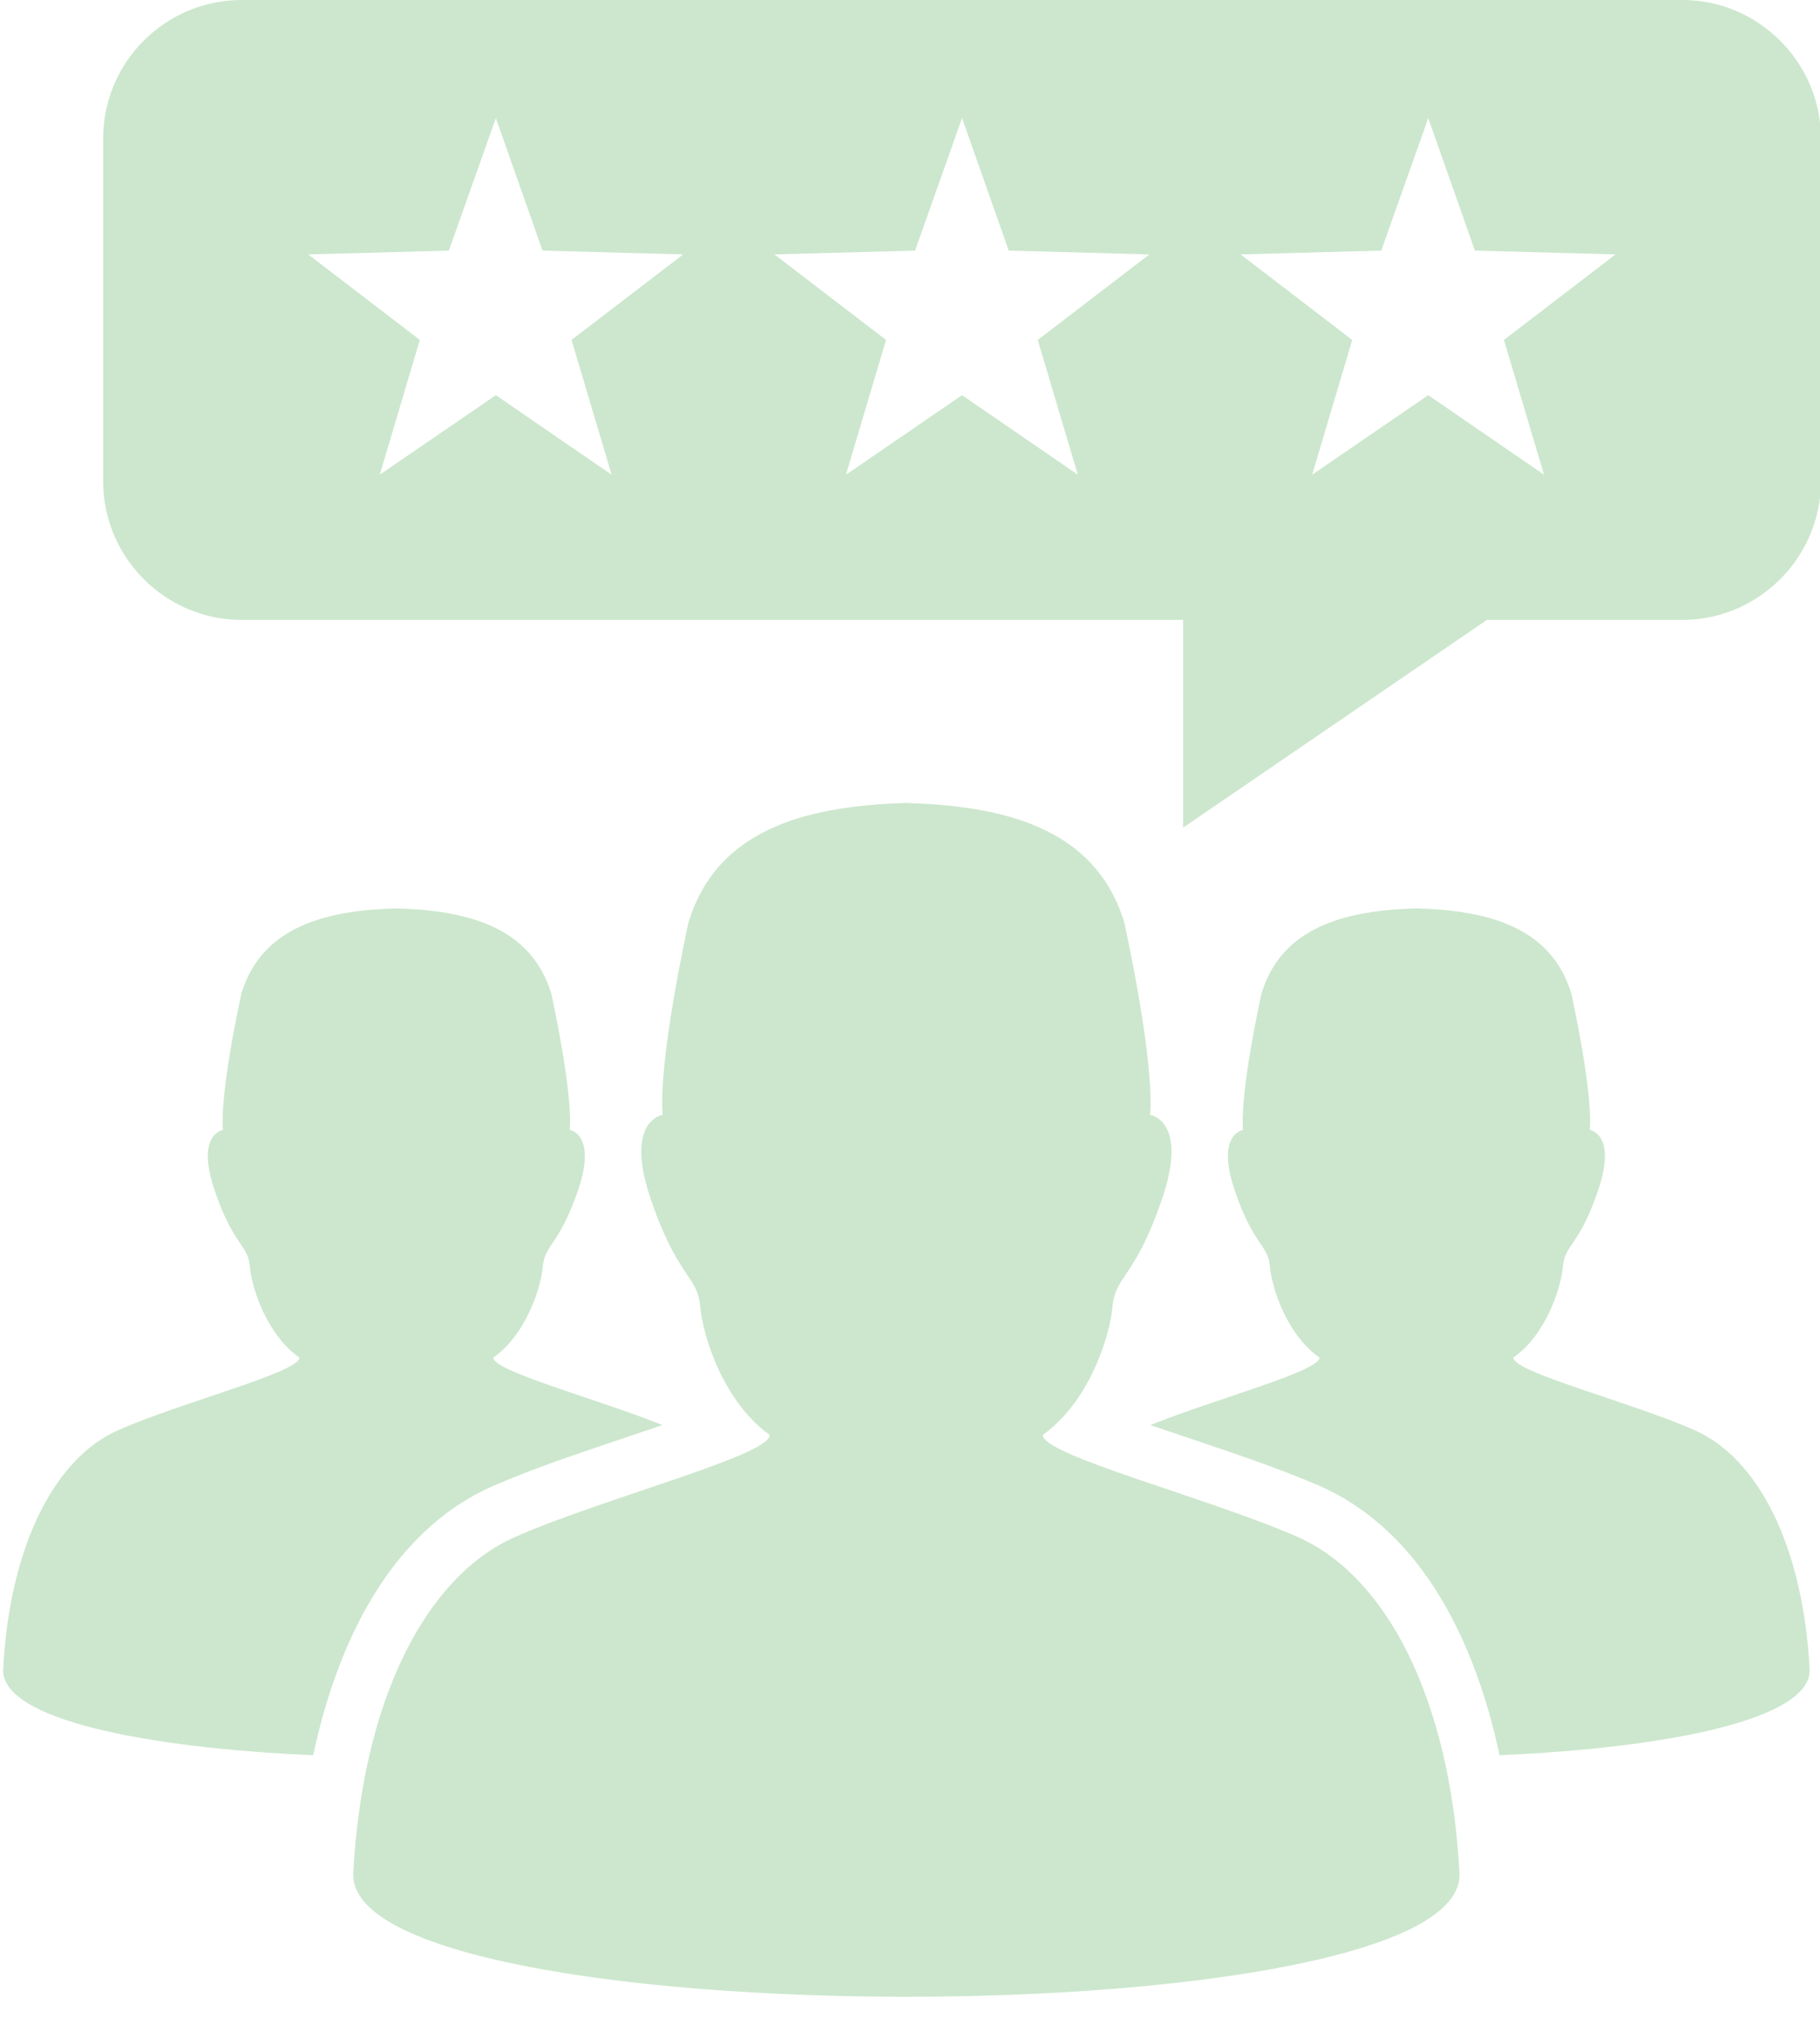
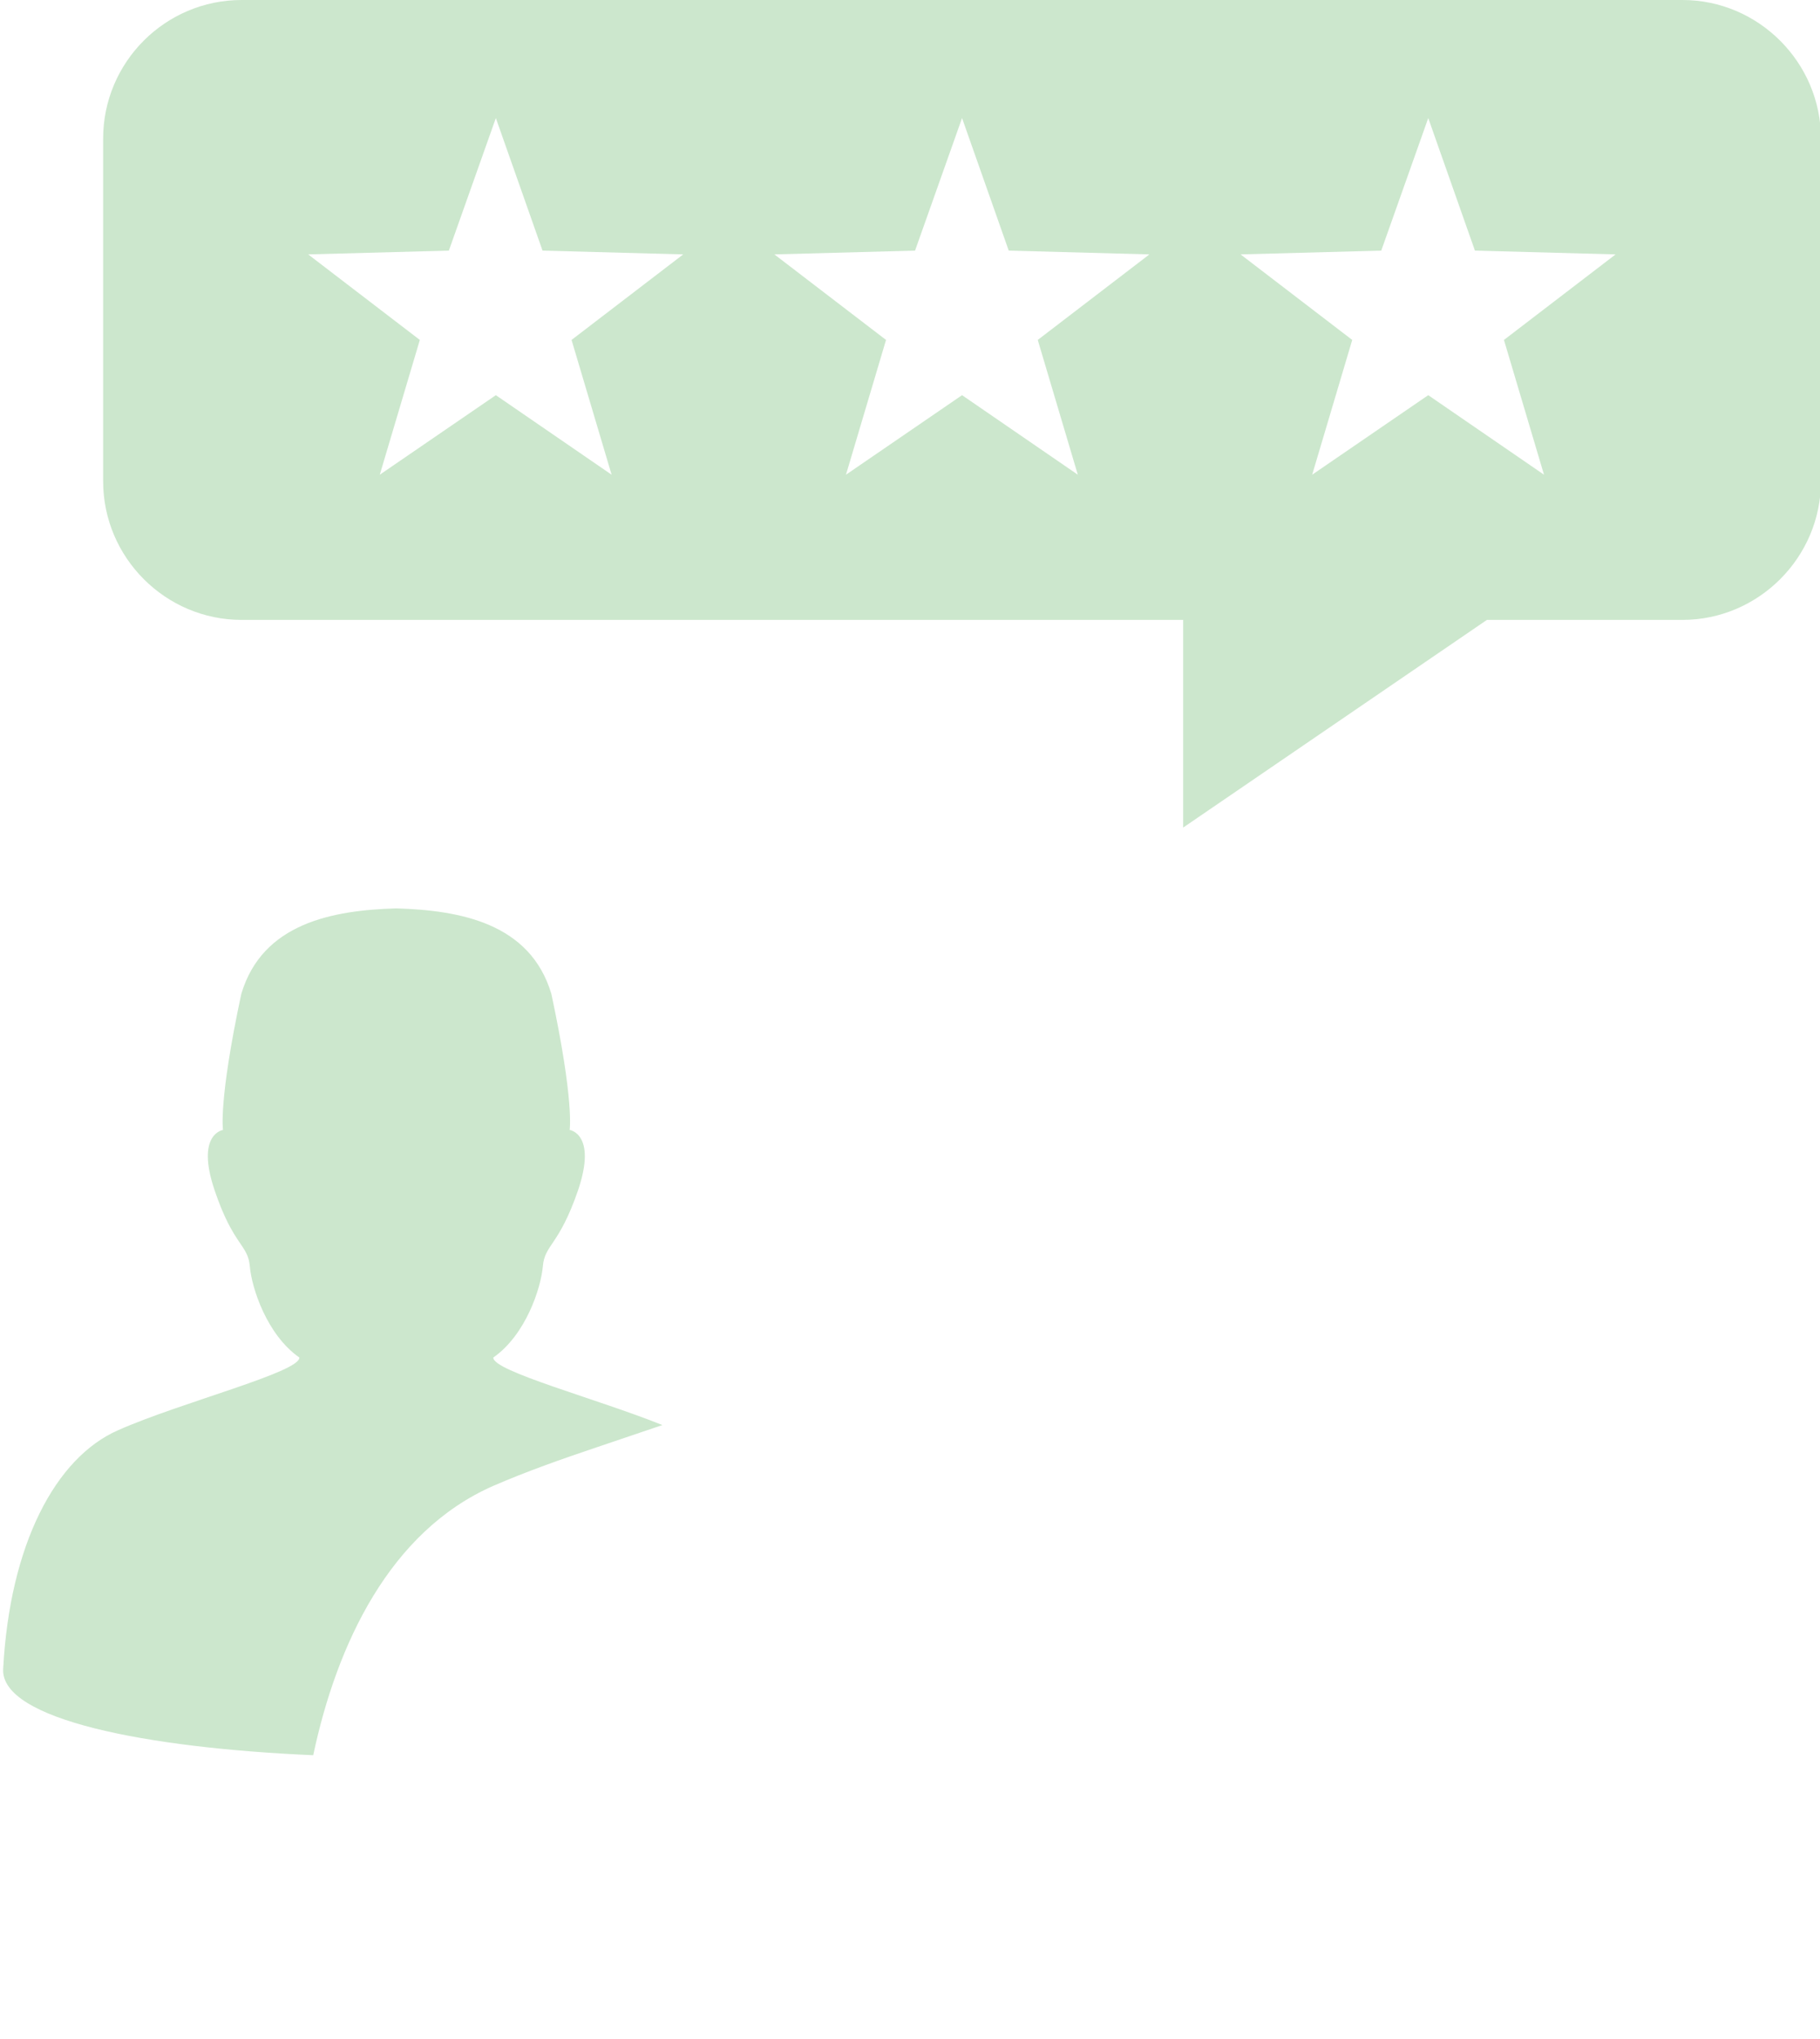
<svg xmlns="http://www.w3.org/2000/svg" clip-rule="evenodd" fill="#000000" fill-rule="evenodd" height="64.6" image-rendering="optimizeQuality" preserveAspectRatio="xMidYMid meet" shape-rendering="geometricPrecision" text-rendering="geometricPrecision" version="1" viewBox="-0.1 0.0 57.7 64.6" width="57.7" zoomAndPan="magnify">
  <g>
    <g fill="#cce7cd">
      <g>
        <g id="change1_1">
          <path d="M7.55 31.49c-0.73,3.41 -0.58,4.31 -0.58,4.31 0,0 -0.87,0.12 -0.27,1.9 0.6,1.78 1.06,1.72 1.12,2.42 0.06,0.69 0.54,2.17 1.57,2.89 0.03,0.46 -3.75,1.42 -5.74,2.3 -1.99,0.87 -3.44,3.62 -3.65,7.57 -0.08,1.6 4.54,2.5 9.83,2.73 0.75,-3.53 2.43,-7.09 5.7,-8.53 1.06,-0.46 2.17,-0.85 3.27,-1.22 0.7,-0.24 1.4,-0.47 2.1,-0.71 -2.06,-0.83 -5.39,-1.71 -5.36,-2.14 1.03,-0.72 1.51,-2.2 1.57,-2.89 0.06,-0.7 0.51,-0.64 1.12,-2.42 0.6,-1.78 -0.27,-1.9 -0.27,-1.9 0,0 0.15,-0.9 -0.58,-4.31 -0.67,-2.25 -2.91,-2.65 -4.92,-2.71 -2,0.06 -4.24,0.46 -4.91,2.71z" />
-           <path d="M39.89 31.49c-0.73,3.41 -0.58,4.31 -0.58,4.31 0,0 -0.87,0.12 -0.27,1.9 0.6,1.78 1.06,1.72 1.12,2.42 0.06,0.69 0.54,2.17 1.57,2.89 0.03,0.43 -3.3,1.31 -5.36,2.14 0.7,0.24 1.4,0.47 2.1,0.71 1.09,0.37 2.21,0.76 3.27,1.22 3.27,1.44 4.95,5 5.7,8.53 5.29,-0.23 9.91,-1.13 9.83,-2.73 -0.21,-3.95 -1.66,-6.7 -3.65,-7.57 -1.99,-0.88 -5.77,-1.84 -5.74,-2.3 1.03,-0.72 1.51,-2.2 1.57,-2.89 0.06,-0.7 0.52,-0.64 1.12,-2.42 0.6,-1.78 -0.27,-1.9 -0.27,-1.9 0,0 0.15,-0.9 -0.58,-4.31 -0.67,-2.25 -2.91,-2.65 -4.91,-2.71 -2.01,0.06 -4.25,0.46 -4.92,2.71z" />
        </g>
        <g id="change1_3">
-           <path d="M21.72 29.25c-1.02,4.79 -0.81,6.07 -0.81,6.07 0,0 -1.23,0.17 -0.38,2.67 0.85,2.5 1.48,2.42 1.57,3.4 0.08,0.97 0.76,3.05 2.2,4.07 0.05,0.64 -5.26,2 -8.06,3.23 -2.8,1.23 -4.84,5.09 -5.14,10.65 -0.28,5.23 35.35,5.23 35.07,0 -0.3,-5.56 -2.34,-9.42 -5.14,-10.65 -2.8,-1.23 -8.11,-2.59 -8.07,-3.23 1.45,-1.02 2.13,-3.1 2.21,-4.07 0.09,-0.98 0.72,-0.9 1.57,-3.4 0.85,-2.5 -0.38,-2.67 -0.38,-2.67 0,0 0.21,-1.28 -0.81,-6.07 -0.94,-3.16 -4.09,-3.72 -6.92,-3.81 -2.82,0.09 -5.97,0.65 -6.91,3.81z" />
-         </g>
+           </g>
      </g>
      <g id="change1_2">
        <path d="M7.56 0l45.68 0c2.41,0 4.39,1.98 4.39,4.39l0 10.86c0,2.41 -1.98,4.39 -4.39,4.39l-6.2 0 -9.63 6.58 0 -6.58 -29.85 0c-2.42,0 -4.39,-1.98 -4.39,-4.39l0 -10.86c0,-2.42 1.97,-4.39 4.39,-4.39zm8.06 3.74l1.48 4.2 4.46 0.12 -3.54 2.71 1.27 4.27 -3.67 -2.52 -3.68 2.52 1.27 -4.27 -3.54 -2.71 4.46 -0.12 1.49 -4.2zm14.78 0l1.48 4.2 4.46 0.12 -3.54 2.71 1.27 4.27 -3.67 -2.52 -3.68 2.52 1.27 -4.27 -3.54 -2.71 4.46 -0.12 1.49 -4.2zm14.78 0l1.48 4.2 4.46 0.12 -3.54 2.71 1.27 4.27 -3.67 -2.52 -3.68 2.52 1.27 -4.27 -3.54 -2.71 4.46 -0.12 1.49 -4.2z" />
      </g>
    </g>
  </g>
</svg>